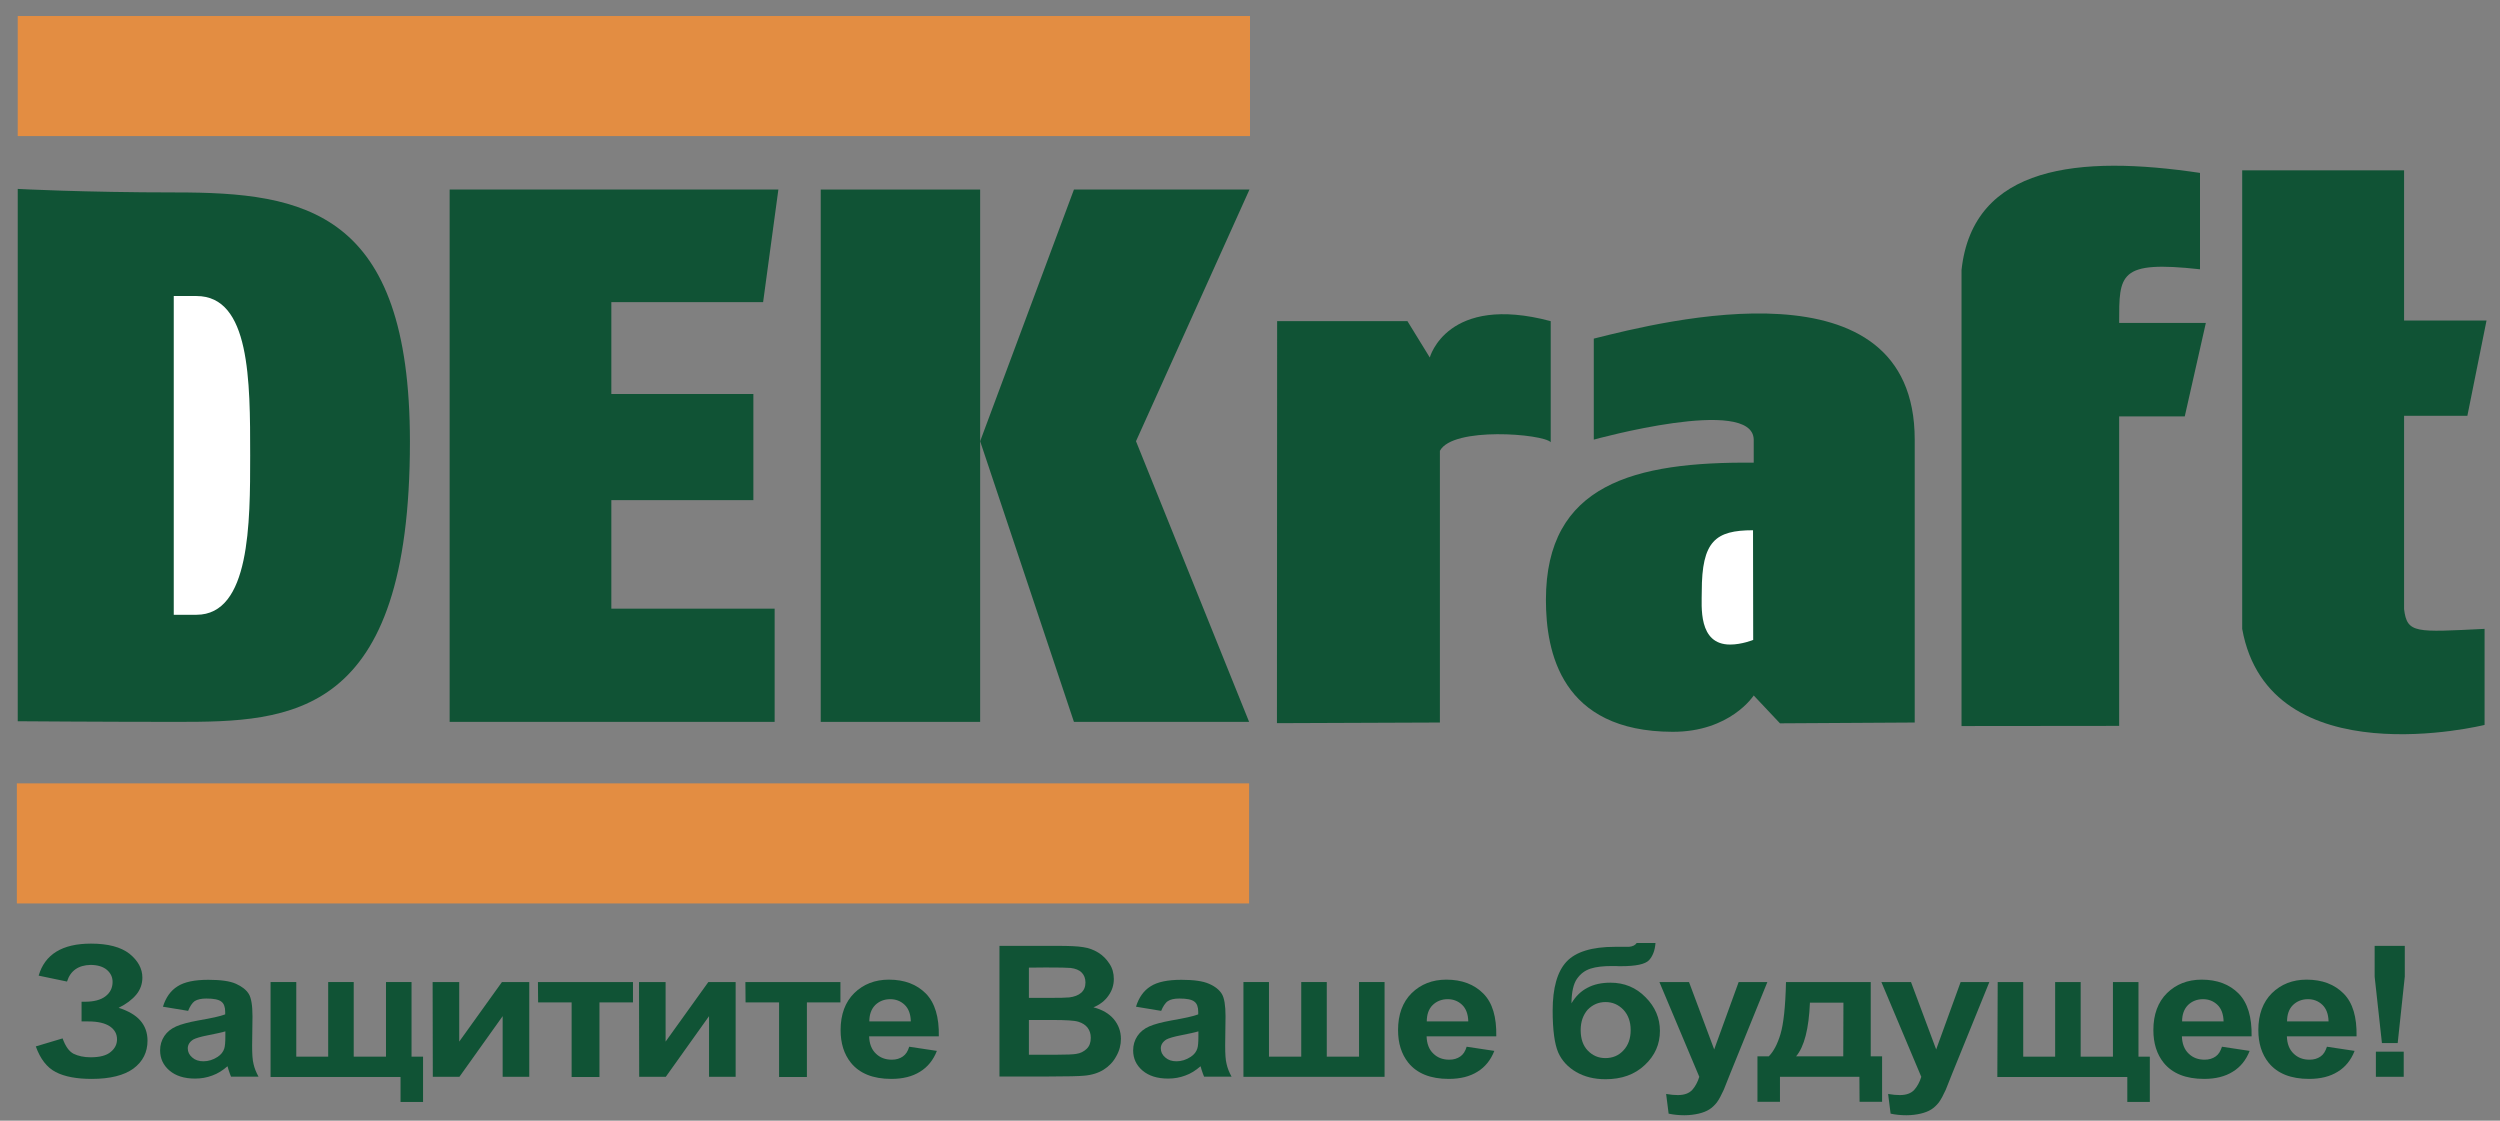
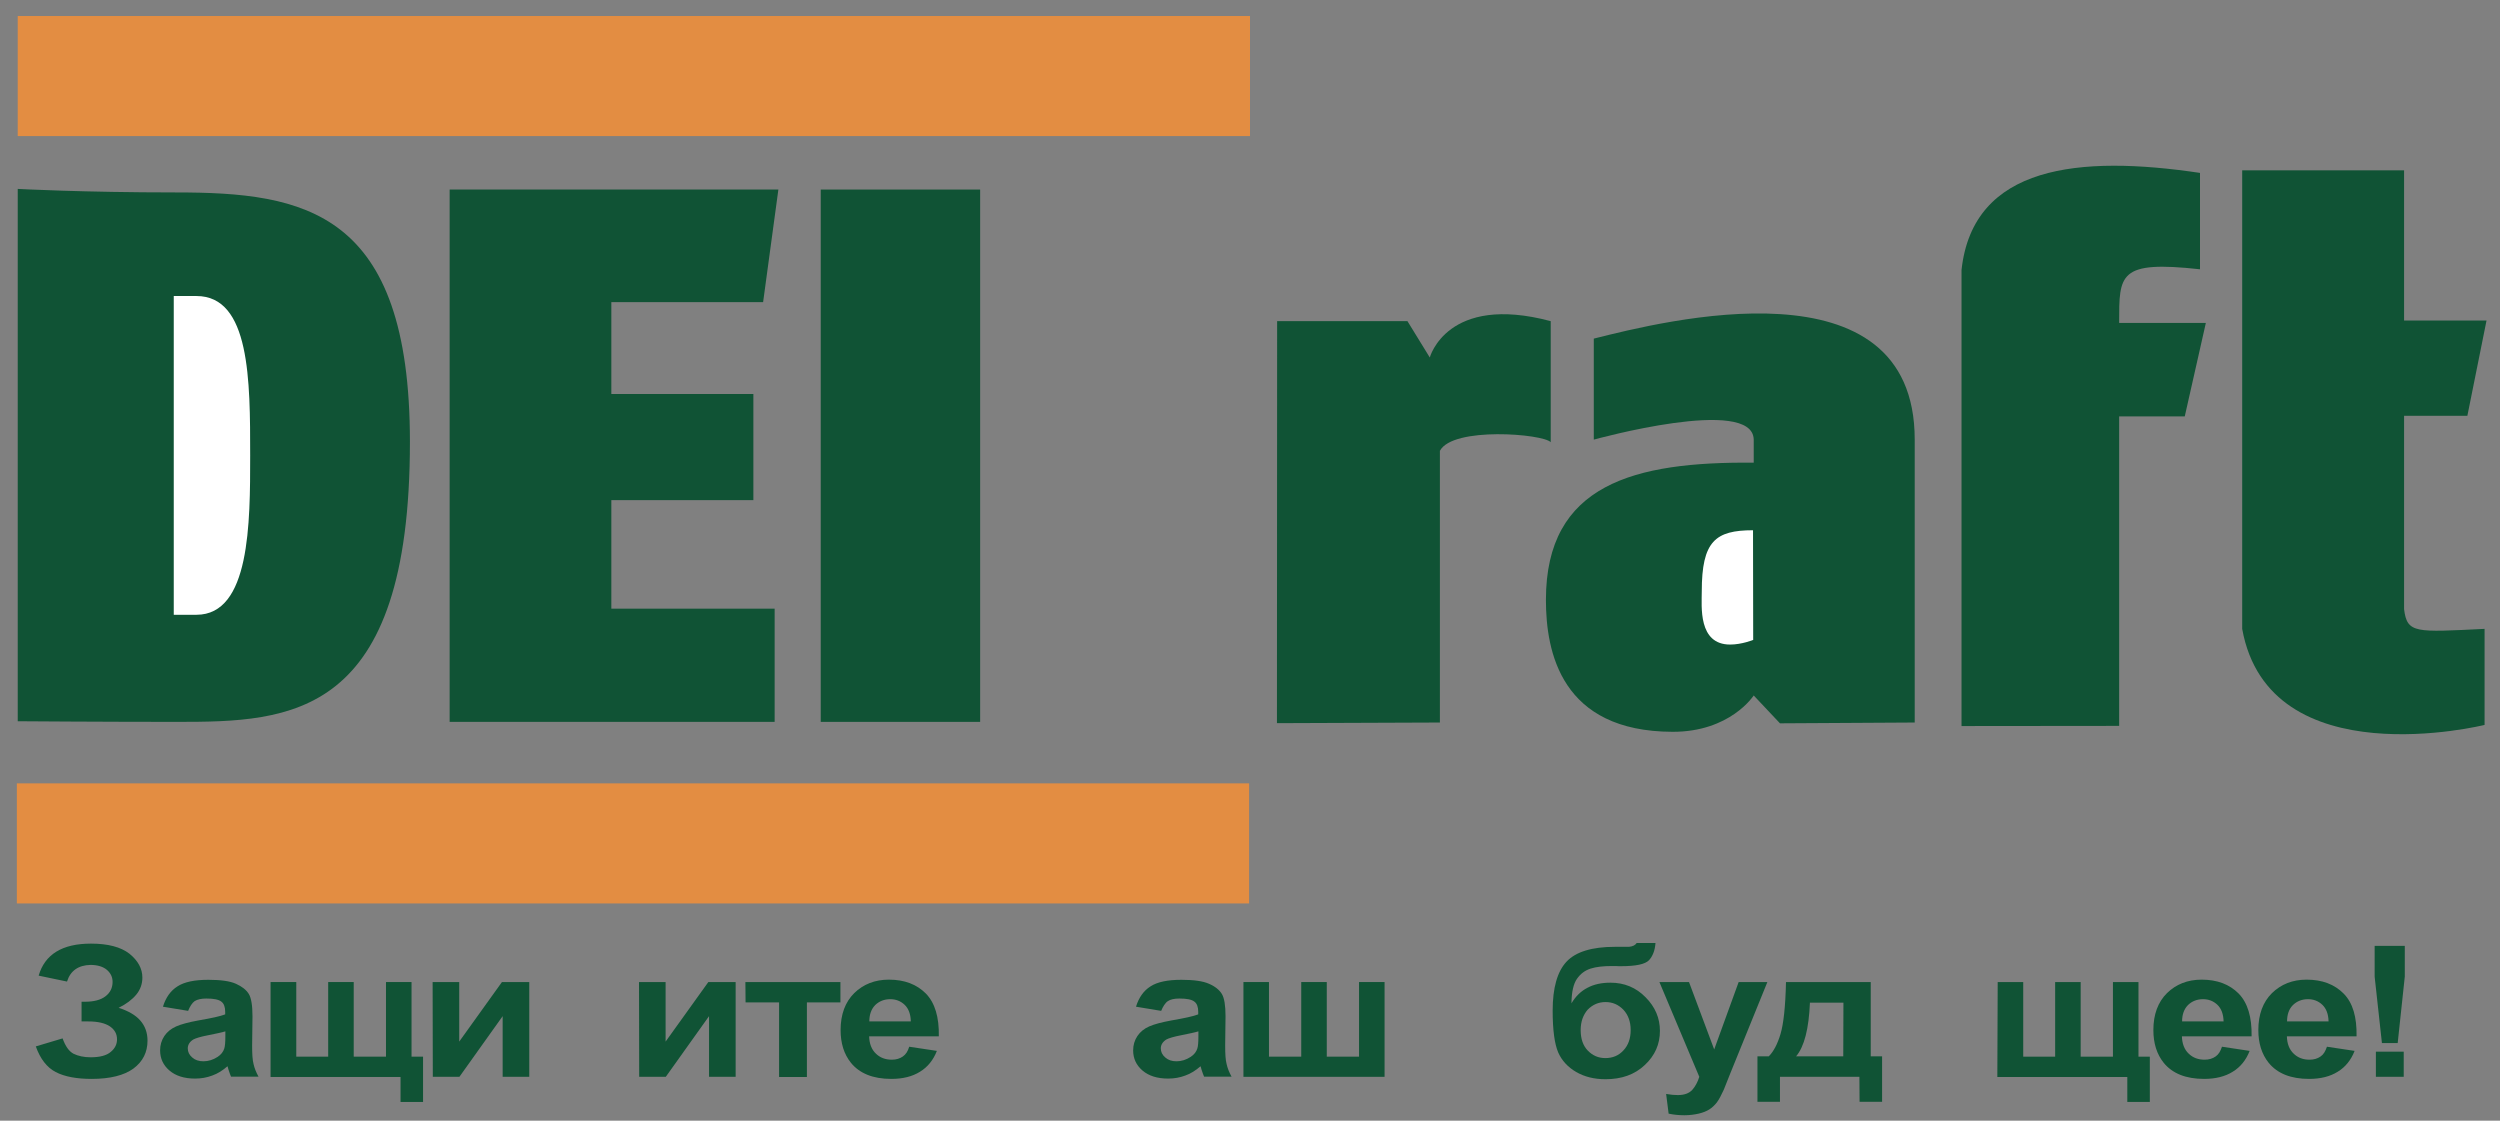
<svg xmlns="http://www.w3.org/2000/svg" width="203" height="91" viewBox="0 0 203 91" fill="none">
  <rect x="0" y="0" width="203" height="91" fill="#808080" stroke="none" />
  <path d="M1.44 15.34V58.565C1.44 58.565 8.394 58.617 14.397 58.617C23.611 58.617 33.286 58.331 33.286 35.88C33.286 17.082 24.72 15.626 14.282 15.626C6.738 15.626 1.44 15.34 1.44 15.34Z" fill="#105335" />
  <path d="M15.952 24.037C15.275 24.037 14.109 24.037 14.109 24.037V49.92C14.109 49.92 15.319 49.92 15.952 49.92C20.314 49.92 20.314 42.471 20.314 36.985C20.314 30.888 20.314 24.037 15.952 24.037Z" fill="white" />
  <path d="M61.965 24.531L63.204 15.392H36.511V58.617H62.901V49.426H49.641V40.612H61.174V31.993H49.641V24.531H61.965Z" fill="#105335" />
  <path d="M79.588 35.828V58.617H66.644V15.392H79.588V35.828Z" fill="#105335" />
-   <path d="M101.457 15.392H87.204L79.588 35.828L87.204 58.617H101.428L92.243 35.828L101.457 15.392Z" fill="#105335" />
  <path d="M103.703 26.078H114.285L116.099 29.029C116.099 29.029 117.495 23.829 125.918 26.078V35.906C125.299 35.23 117.97 34.619 116.919 36.608V58.669L103.688 58.721L103.703 26.078Z" fill="#105335" />
  <path d="M129.416 35.698V27.495C135.031 26.091 155.475 20.865 155.475 35.698V58.669L144.533 58.734L142.402 56.472C142.402 56.472 140.502 59.436 135.808 59.423C126.767 59.397 125.529 52.949 125.529 48.711C125.529 39.312 132.699 37.479 142.402 37.57V35.698C142.345 32.11 129.416 35.698 129.416 35.698Z" fill="#105335" />
  <path d="M142.345 43.056C139.278 43.056 138.184 43.953 138.184 48.022C138.184 49.218 137.867 52.338 140.487 52.338C141.438 52.338 142.359 51.961 142.359 51.961L142.345 43.056Z" fill="white" />
  <path d="M159.276 58.955V21.918C160.212 13.39 168.879 12.584 178.64 14.04V21.866C172.017 21.138 172.075 22.269 172.075 26.221H179.115L177.402 33.813H172.075V58.942L159.276 58.955Z" fill="#105335" />
  <path d="M182.081 13.832H195.211V26.026H201.906L200.351 33.761H195.211V49.465C195.456 51.454 196.147 51.337 201.747 51.064V58.864C201.747 58.864 184.255 63.206 182.066 51.064V13.832H182.081Z" fill="#105335" />
  <path d="M5.442 79.703L3.139 79.222C3.642 77.493 5.053 76.622 7.386 76.622C8.768 76.622 9.804 76.895 10.51 77.441C11.201 78 11.561 78.65 11.561 79.378C11.561 79.885 11.402 80.353 11.071 80.756C10.74 81.159 10.265 81.523 9.632 81.835C10.409 82.082 10.999 82.42 11.388 82.862C11.777 83.304 11.978 83.85 11.978 84.5C11.978 85.436 11.604 86.19 10.841 86.762C10.078 87.321 8.941 87.607 7.443 87.607C6.22 87.607 5.241 87.425 4.521 87.048C3.815 86.684 3.268 85.982 2.908 84.968L5.082 84.318C5.313 84.955 5.6 85.371 5.975 85.566C6.349 85.748 6.81 85.852 7.357 85.852C8.106 85.852 8.653 85.709 8.998 85.41C9.344 85.124 9.502 84.786 9.502 84.396C9.502 83.954 9.315 83.616 8.926 83.343C8.537 83.083 7.962 82.94 7.17 82.94H6.623V81.341H6.896C7.616 81.341 8.178 81.198 8.566 80.899C8.955 80.6 9.142 80.21 9.142 79.729C9.142 79.339 8.984 79.014 8.681 78.754C8.379 78.494 7.918 78.351 7.343 78.351C6.364 78.377 5.716 78.819 5.442 79.703Z" fill="#105335" />
  <path d="M15.275 82.082L13.231 81.744C13.461 81.003 13.85 80.444 14.412 80.093C14.973 79.729 15.808 79.56 16.917 79.56C17.925 79.56 18.673 79.664 19.163 79.885C19.652 80.106 19.998 80.379 20.199 80.704C20.401 81.029 20.502 81.64 20.502 82.524L20.473 84.903C20.473 85.579 20.502 86.073 20.588 86.398C20.66 86.723 20.79 87.061 20.991 87.425H18.76C18.702 87.295 18.63 87.087 18.544 86.827C18.515 86.697 18.486 86.619 18.472 86.58C18.083 86.918 17.68 87.178 17.233 87.334C16.787 87.503 16.326 87.581 15.837 87.581C14.959 87.581 14.268 87.36 13.764 86.931C13.26 86.502 13.001 85.956 13.001 85.293C13.001 84.851 13.116 84.474 13.346 84.123C13.577 83.785 13.893 83.525 14.311 83.343C14.728 83.161 15.319 83.005 16.096 82.862C17.147 82.68 17.881 82.524 18.285 82.368V82.16C18.285 81.77 18.184 81.484 17.968 81.328C17.752 81.159 17.349 81.081 16.758 81.081C16.355 81.081 16.038 81.146 15.808 81.289C15.592 81.445 15.419 81.731 15.275 82.082ZM18.299 83.746C18.011 83.837 17.55 83.928 16.917 84.058C16.298 84.175 15.88 84.305 15.693 84.409C15.405 84.591 15.247 84.838 15.247 85.124C15.247 85.41 15.362 85.657 15.607 85.865C15.837 86.073 16.139 86.177 16.514 86.177C16.917 86.177 17.305 86.06 17.68 85.813C17.953 85.631 18.126 85.41 18.212 85.137C18.27 84.968 18.299 84.63 18.299 84.149V83.746Z" fill="#105335" />
  <path d="M21.984 79.742H24.058V85.8H26.649V79.742H28.722V85.8H31.343V79.742H33.416V85.8H34.352V89.479H32.523V87.451H21.97V79.742H21.984Z" fill="#105335" />
  <path d="M35.129 79.742H37.289V84.578L40.758 79.742H42.976V87.438H40.816V82.511L37.303 87.438H35.144L35.129 79.742Z" fill="#105335" />
-   <path d="M43.681 79.742H51.398V81.393H48.677V87.451H46.416V81.393H43.695L43.681 79.742Z" fill="#105335" />
  <path d="M51.888 79.742H54.047V84.578L57.517 79.742H59.734V87.438H57.574V82.511L54.061 87.438H51.902L51.888 79.742Z" fill="#105335" />
  <path d="M60.526 79.742H68.243V81.393H65.521V87.451H63.261V81.393H60.54L60.526 79.742Z" fill="#105335" />
  <path d="M73.829 84.994L76.075 85.332C75.787 86.073 75.326 86.645 74.707 87.022C74.088 87.412 73.31 87.607 72.374 87.607C70.891 87.607 69.797 87.165 69.092 86.294C68.53 85.592 68.257 84.708 68.257 83.642C68.257 82.368 68.631 81.367 69.365 80.639C70.1 79.924 71.035 79.547 72.173 79.547C73.44 79.547 74.433 79.924 75.182 80.678C75.916 81.432 76.262 82.589 76.233 84.149H70.575C70.589 84.747 70.776 85.228 71.122 85.553C71.467 85.891 71.899 86.047 72.418 86.047C72.778 86.047 73.066 85.956 73.31 85.787C73.555 85.618 73.713 85.371 73.829 84.994ZM73.958 82.927C73.944 82.342 73.771 81.887 73.454 81.588C73.138 81.289 72.749 81.133 72.288 81.133C71.799 81.133 71.381 81.302 71.064 81.614C70.748 81.939 70.589 82.381 70.589 82.94H73.958V82.927Z" fill="#105335" />
-   <path d="M81.157 76.804H85.865C86.8 76.804 87.492 76.83 87.952 76.908C88.413 76.973 88.816 77.129 89.176 77.35C89.536 77.571 89.838 77.87 90.083 78.247C90.328 78.611 90.443 79.027 90.443 79.495C90.443 79.989 90.299 80.444 89.997 80.86C89.709 81.276 89.291 81.588 88.787 81.796C89.507 81.978 90.054 82.303 90.443 82.758C90.817 83.213 91.019 83.746 91.019 84.357C91.019 84.838 90.904 85.306 90.644 85.761C90.4 86.216 90.054 86.58 89.622 86.853C89.19 87.126 88.658 87.295 88.024 87.347C87.621 87.386 86.671 87.412 85.159 87.412H81.157V76.804ZM83.547 78.572V81.029H85.102C86.023 81.029 86.599 81.016 86.829 80.99C87.232 80.938 87.549 80.821 87.794 80.613C88.024 80.405 88.139 80.132 88.139 79.781C88.139 79.456 88.039 79.183 87.837 78.975C87.635 78.767 87.333 78.65 86.944 78.598C86.714 78.572 86.037 78.559 84.914 78.559L83.547 78.572ZM83.547 82.797V85.644H85.749C86.613 85.644 87.146 85.618 87.376 85.579C87.736 85.527 88.01 85.384 88.24 85.163C88.471 84.942 88.571 84.643 88.571 84.266C88.571 83.941 88.485 83.681 88.312 83.447C88.139 83.226 87.895 83.07 87.564 82.966C87.247 82.862 86.527 82.823 85.447 82.823H83.547V82.797Z" fill="#105335" />
  <path d="M94.287 82.082L92.243 81.744C92.473 81.003 92.862 80.444 93.423 80.093C93.985 79.729 94.82 79.56 95.928 79.56C96.936 79.56 97.685 79.664 98.174 79.885C98.664 80.093 99.009 80.379 99.211 80.704C99.412 81.029 99.513 81.64 99.513 82.524L99.484 84.903C99.484 85.579 99.513 86.073 99.6 86.398C99.671 86.723 99.801 87.061 100.003 87.425H97.771C97.713 87.295 97.641 87.087 97.555 86.827C97.526 86.697 97.498 86.619 97.483 86.58C97.094 86.918 96.691 87.178 96.245 87.334C95.799 87.503 95.338 87.581 94.848 87.581C93.97 87.581 93.279 87.36 92.775 86.931C92.271 86.502 92.012 85.956 92.012 85.293C92.012 84.851 92.127 84.474 92.358 84.123C92.588 83.785 92.905 83.525 93.322 83.343C93.74 83.161 94.33 83.005 95.108 82.862C96.159 82.68 96.893 82.524 97.296 82.368V82.16C97.296 81.77 97.195 81.484 96.979 81.328C96.763 81.159 96.36 81.081 95.77 81.081C95.367 81.081 95.05 81.146 94.834 81.289C94.618 81.432 94.431 81.731 94.287 82.082ZM97.31 83.746C97.022 83.837 96.562 83.928 95.928 84.058C95.309 84.175 94.892 84.305 94.704 84.409C94.416 84.591 94.258 84.838 94.258 85.124C94.258 85.41 94.373 85.657 94.618 85.865C94.849 86.073 95.151 86.177 95.525 86.177C95.928 86.177 96.317 86.06 96.691 85.813C96.965 85.631 97.138 85.41 97.224 85.137C97.282 84.968 97.31 84.63 97.31 84.149V83.746Z" fill="#105335" />
  <path d="M100.967 79.742H103.04V85.8H105.661V79.742H107.734V85.8H110.354V79.742H112.427V87.438H100.967V79.742Z" fill="#105335" />
-   <path d="M119.093 84.994L121.339 85.332C121.051 86.073 120.591 86.645 119.972 87.022C119.353 87.412 118.575 87.607 117.639 87.607C116.156 87.607 115.062 87.165 114.357 86.294C113.795 85.592 113.522 84.708 113.522 83.642C113.522 82.368 113.896 81.367 114.63 80.639C115.365 79.924 116.3 79.547 117.438 79.547C118.705 79.547 119.698 79.924 120.447 80.678C121.195 81.432 121.527 82.589 121.498 84.149H115.84C115.854 84.747 116.041 85.228 116.387 85.553C116.732 85.891 117.164 86.047 117.683 86.047C118.042 86.047 118.33 85.956 118.575 85.787C118.82 85.618 118.978 85.371 119.093 84.994ZM119.223 82.927C119.209 82.342 119.036 81.887 118.719 81.588C118.402 81.289 118.014 81.133 117.553 81.133C117.063 81.133 116.646 81.302 116.329 81.614C116.012 81.926 115.854 82.381 115.854 82.94H119.223V82.927Z" fill="#105335" />
  <path d="M132.9 76.57H134.426C134.383 77.181 134.196 77.649 133.894 77.974C133.577 78.299 132.828 78.455 131.619 78.455C131.475 78.455 131.331 78.455 131.187 78.442H130.899C130.179 78.442 129.603 78.507 129.157 78.65C128.711 78.793 128.336 79.066 128.048 79.482C127.76 79.898 127.616 80.548 127.602 81.471C127.933 80.912 128.365 80.483 128.898 80.21C129.43 79.924 130.05 79.794 130.769 79.794C131.892 79.794 132.843 80.184 133.62 80.977C134.397 81.757 134.786 82.667 134.786 83.707C134.786 84.786 134.383 85.709 133.562 86.476C132.742 87.256 131.676 87.633 130.366 87.633C129.459 87.633 128.667 87.438 127.991 87.048C127.314 86.658 126.81 86.112 126.522 85.449C126.234 84.773 126.076 83.642 126.076 82.069C126.076 80.223 126.45 78.897 127.199 78.091C127.948 77.285 129.272 76.882 131.129 76.882H132.267C132.569 76.856 132.785 76.752 132.9 76.57ZM128.351 83.642C128.351 84.344 128.538 84.903 128.927 85.306C129.315 85.709 129.79 85.917 130.352 85.917C130.957 85.917 131.446 85.709 131.835 85.28C132.224 84.864 132.411 84.305 132.411 83.642C132.411 82.966 132.209 82.407 131.82 81.991C131.417 81.575 130.942 81.367 130.366 81.367C129.805 81.367 129.33 81.575 128.927 81.978C128.552 82.407 128.351 82.953 128.351 83.642Z" fill="#105335" />
  <path d="M134.743 79.742H137.147L139.192 85.215L141.179 79.742H143.511L140.502 87.152L139.969 88.491C139.768 88.933 139.581 89.284 139.408 89.518C139.221 89.752 139.019 89.947 138.789 90.09C138.558 90.233 138.27 90.35 137.925 90.428C137.579 90.506 137.205 90.558 136.773 90.558C136.341 90.558 135.909 90.519 135.492 90.428L135.29 88.829C135.65 88.894 135.967 88.92 136.24 88.92C136.773 88.92 137.147 88.777 137.407 88.504C137.651 88.231 137.853 87.867 137.983 87.438L134.743 79.742Z" fill="#105335" />
  <path d="M150.983 87.438H144.533V89.466H142.705V85.774H143.626C144.015 85.384 144.331 84.786 144.576 83.967C144.821 83.148 144.979 81.744 145.023 79.742H151.904V85.774H152.826V89.466H150.997L150.983 87.438ZM149.673 85.774L149.687 81.419H146.966C146.88 83.538 146.505 84.994 145.843 85.774H149.673Z" fill="#105335" />
-   <path d="M152.768 79.742H155.173L157.217 85.215L159.204 79.742H161.536L158.527 87.152L157.994 88.491C157.793 88.933 157.606 89.284 157.433 89.518C157.246 89.752 157.044 89.947 156.814 90.09C156.584 90.233 156.296 90.35 155.95 90.428C155.605 90.506 155.23 90.558 154.798 90.558C154.366 90.558 153.934 90.519 153.517 90.428L153.315 88.829C153.675 88.894 153.992 88.92 154.266 88.92C154.798 88.92 155.173 88.777 155.432 88.504C155.677 88.231 155.878 87.867 156.008 87.438L152.768 79.742Z" fill="#105335" />
  <path d="M162.213 79.742H164.286V85.8H166.878V79.742H168.951V85.8H171.571V79.742H173.644V85.8H174.566V89.479H172.737V87.451H162.184L162.213 79.742Z" fill="#105335" />
  <path d="M180.425 84.994L182.671 85.332C182.383 86.073 181.923 86.645 181.303 87.022C180.684 87.412 179.907 87.607 178.971 87.607C177.488 87.607 176.394 87.165 175.689 86.294C175.127 85.592 174.854 84.708 174.854 83.642C174.854 82.368 175.228 81.367 175.962 80.639C176.696 79.924 177.632 79.547 178.77 79.547C180.036 79.547 181.03 79.924 181.779 80.678C182.513 81.432 182.858 82.589 182.83 84.149H177.171C177.186 84.747 177.373 85.228 177.719 85.553C178.064 85.891 178.496 86.047 179.014 86.047C179.374 86.047 179.662 85.956 179.907 85.787C180.152 85.618 180.296 85.371 180.425 84.994ZM180.555 82.927C180.54 82.342 180.368 81.887 180.051 81.588C179.734 81.289 179.345 81.133 178.885 81.133C178.395 81.133 177.978 81.302 177.661 81.614C177.344 81.939 177.186 82.381 177.186 82.94H180.555V82.927Z" fill="#105335" />
  <path d="M188.948 84.994L191.194 85.332C190.906 86.073 190.446 86.645 189.827 87.022C189.208 87.412 188.43 87.607 187.494 87.607C186.011 87.607 184.917 87.165 184.212 86.294C183.65 85.592 183.377 84.708 183.377 83.642C183.377 82.368 183.751 81.367 184.485 80.639C185.22 79.924 186.155 79.547 187.293 79.547C188.56 79.547 189.553 79.924 190.302 80.678C191.05 81.432 191.382 82.589 191.353 84.149H185.695C185.709 84.747 185.896 85.228 186.242 85.553C186.587 85.891 187.019 86.047 187.537 86.047C187.897 86.047 188.185 85.956 188.43 85.787C188.675 85.618 188.819 85.371 188.948 84.994ZM189.078 82.927C189.064 82.342 188.891 81.887 188.574 81.588C188.257 81.289 187.869 81.133 187.408 81.133C186.918 81.133 186.501 81.302 186.184 81.614C185.867 81.926 185.709 82.381 185.709 82.94H189.078V82.927Z" fill="#105335" />
  <path d="M193.412 84.695L192.821 79.3V76.804H195.269V79.3L194.693 84.695H193.412ZM192.922 87.438V85.397H195.182V87.438H192.922Z" fill="#105335" />
  <path d="M101.5 1.3H1.44V11.05H101.5V1.3Z" fill="#E38D42" />
  <path d="M101.428 63.609H1.368V73.359H101.428V63.609Z" fill="#E38D42" />
</svg>